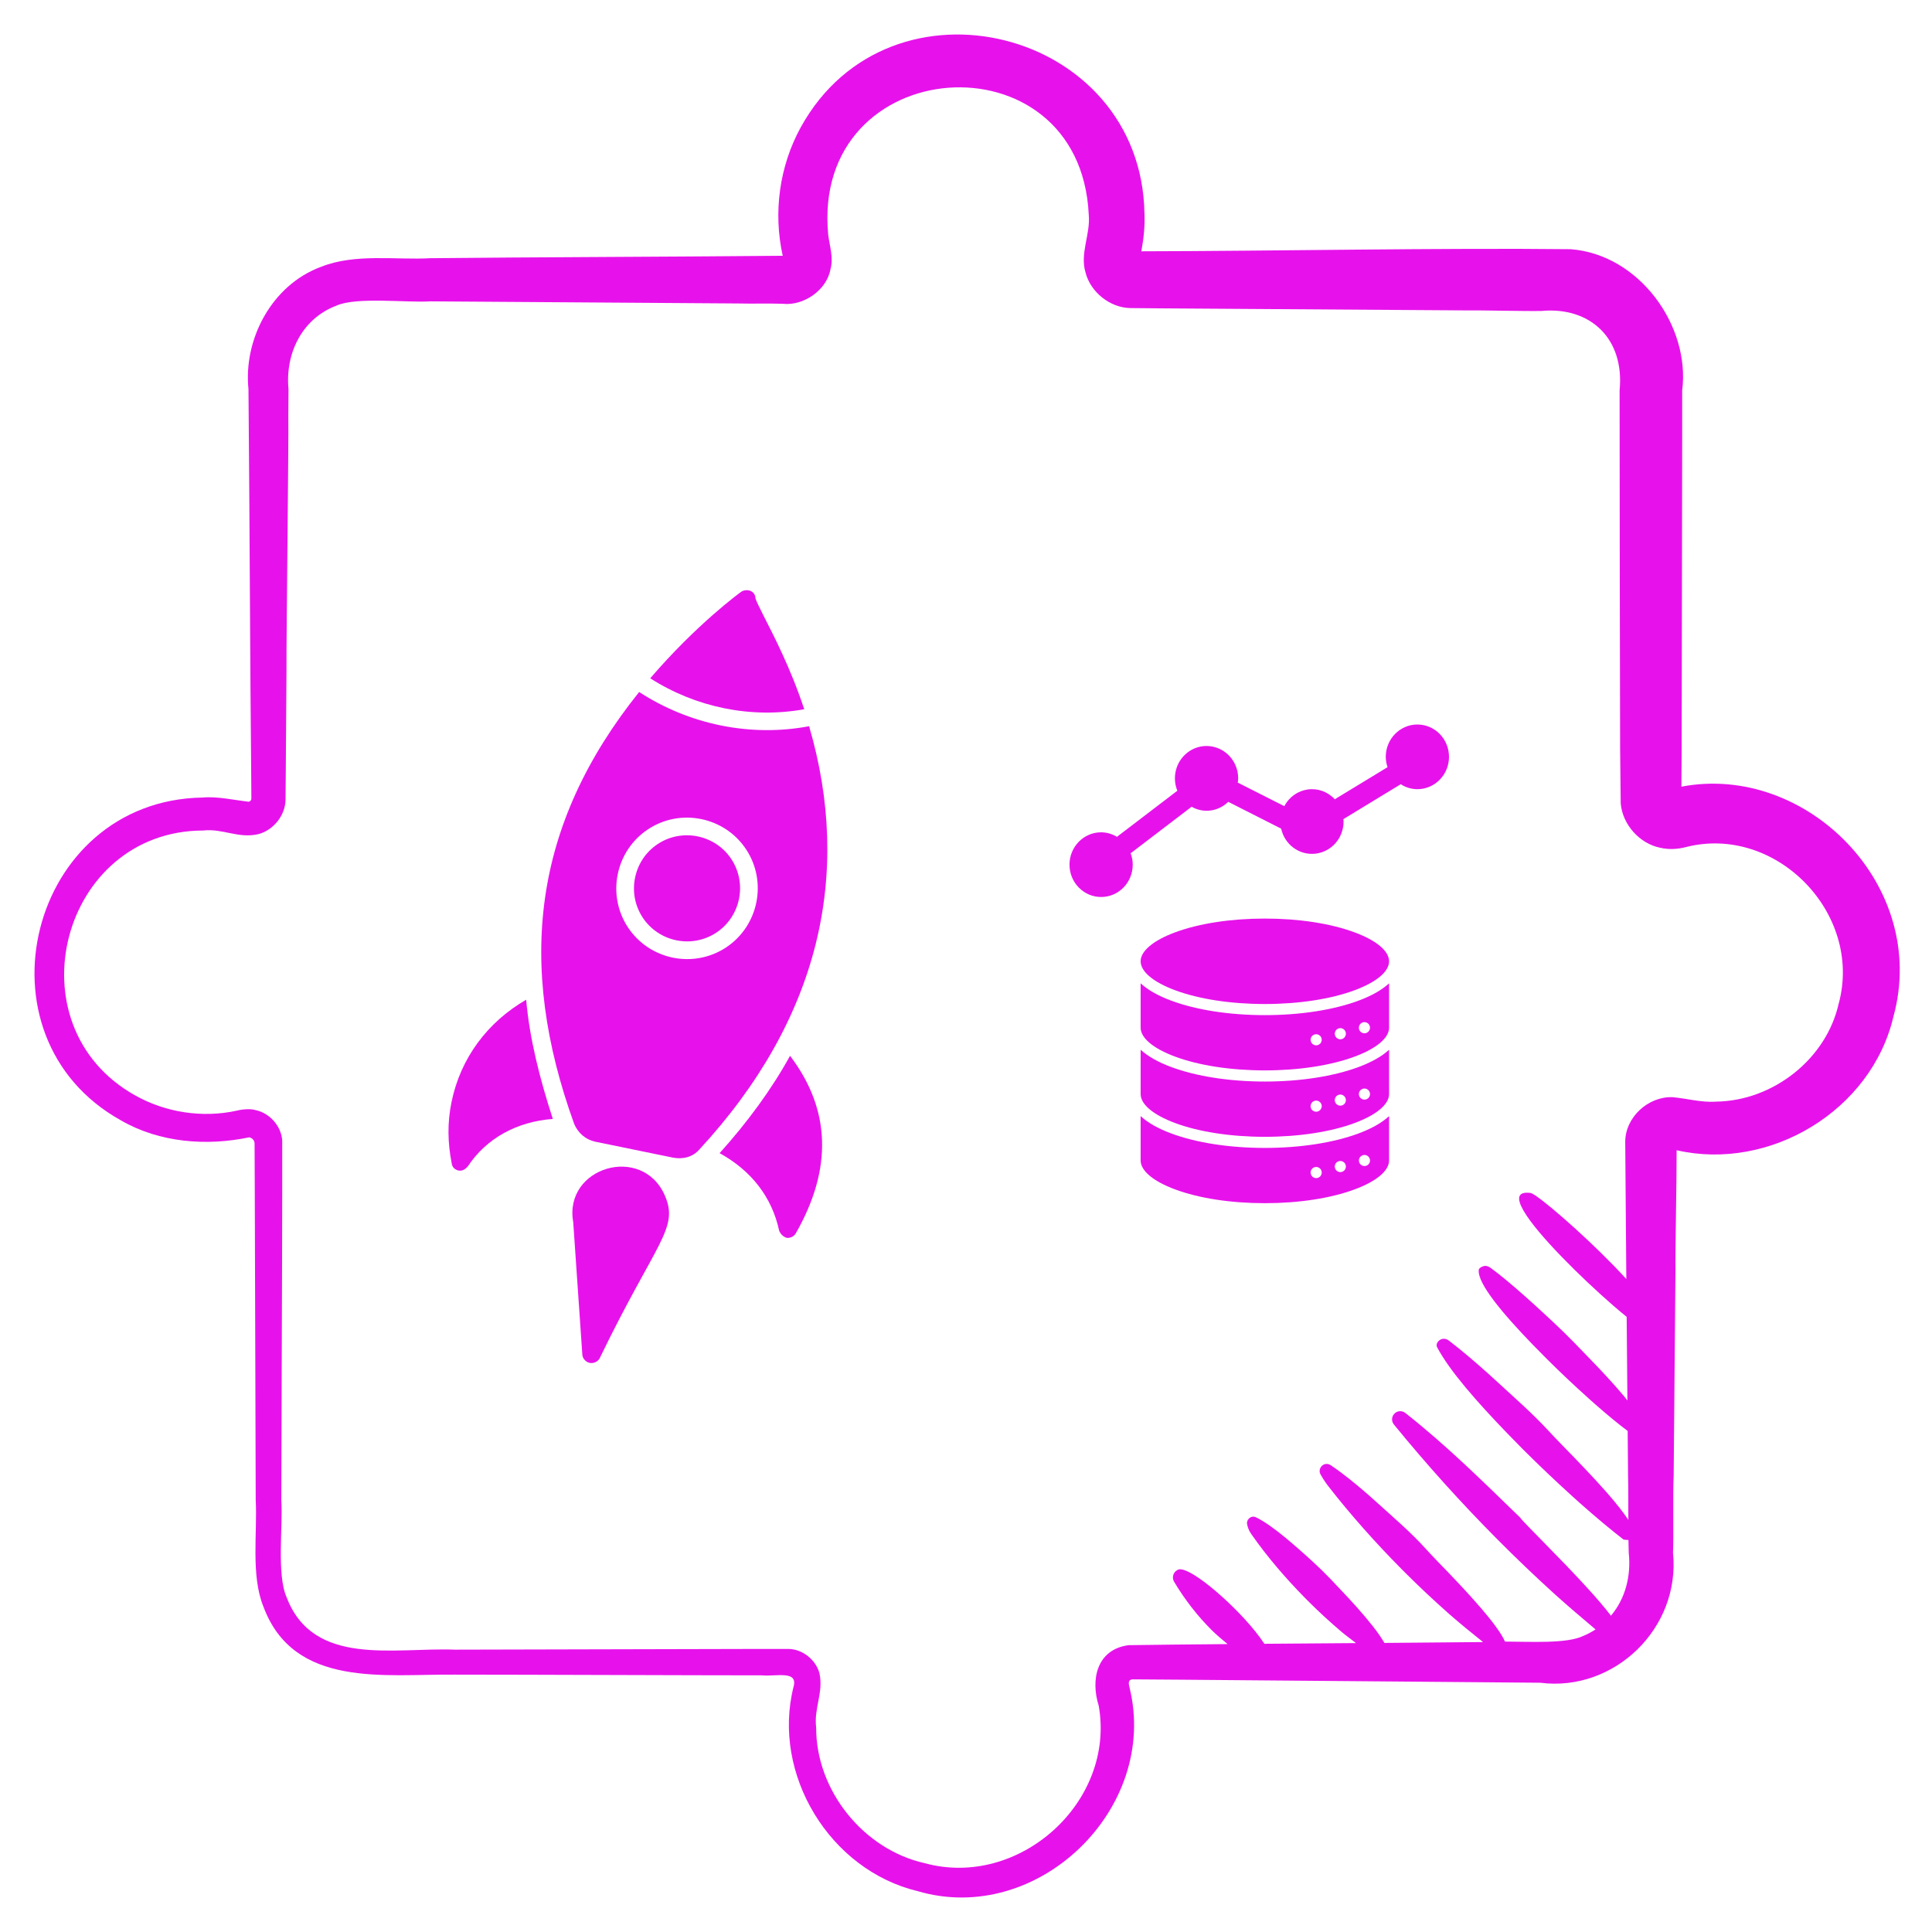
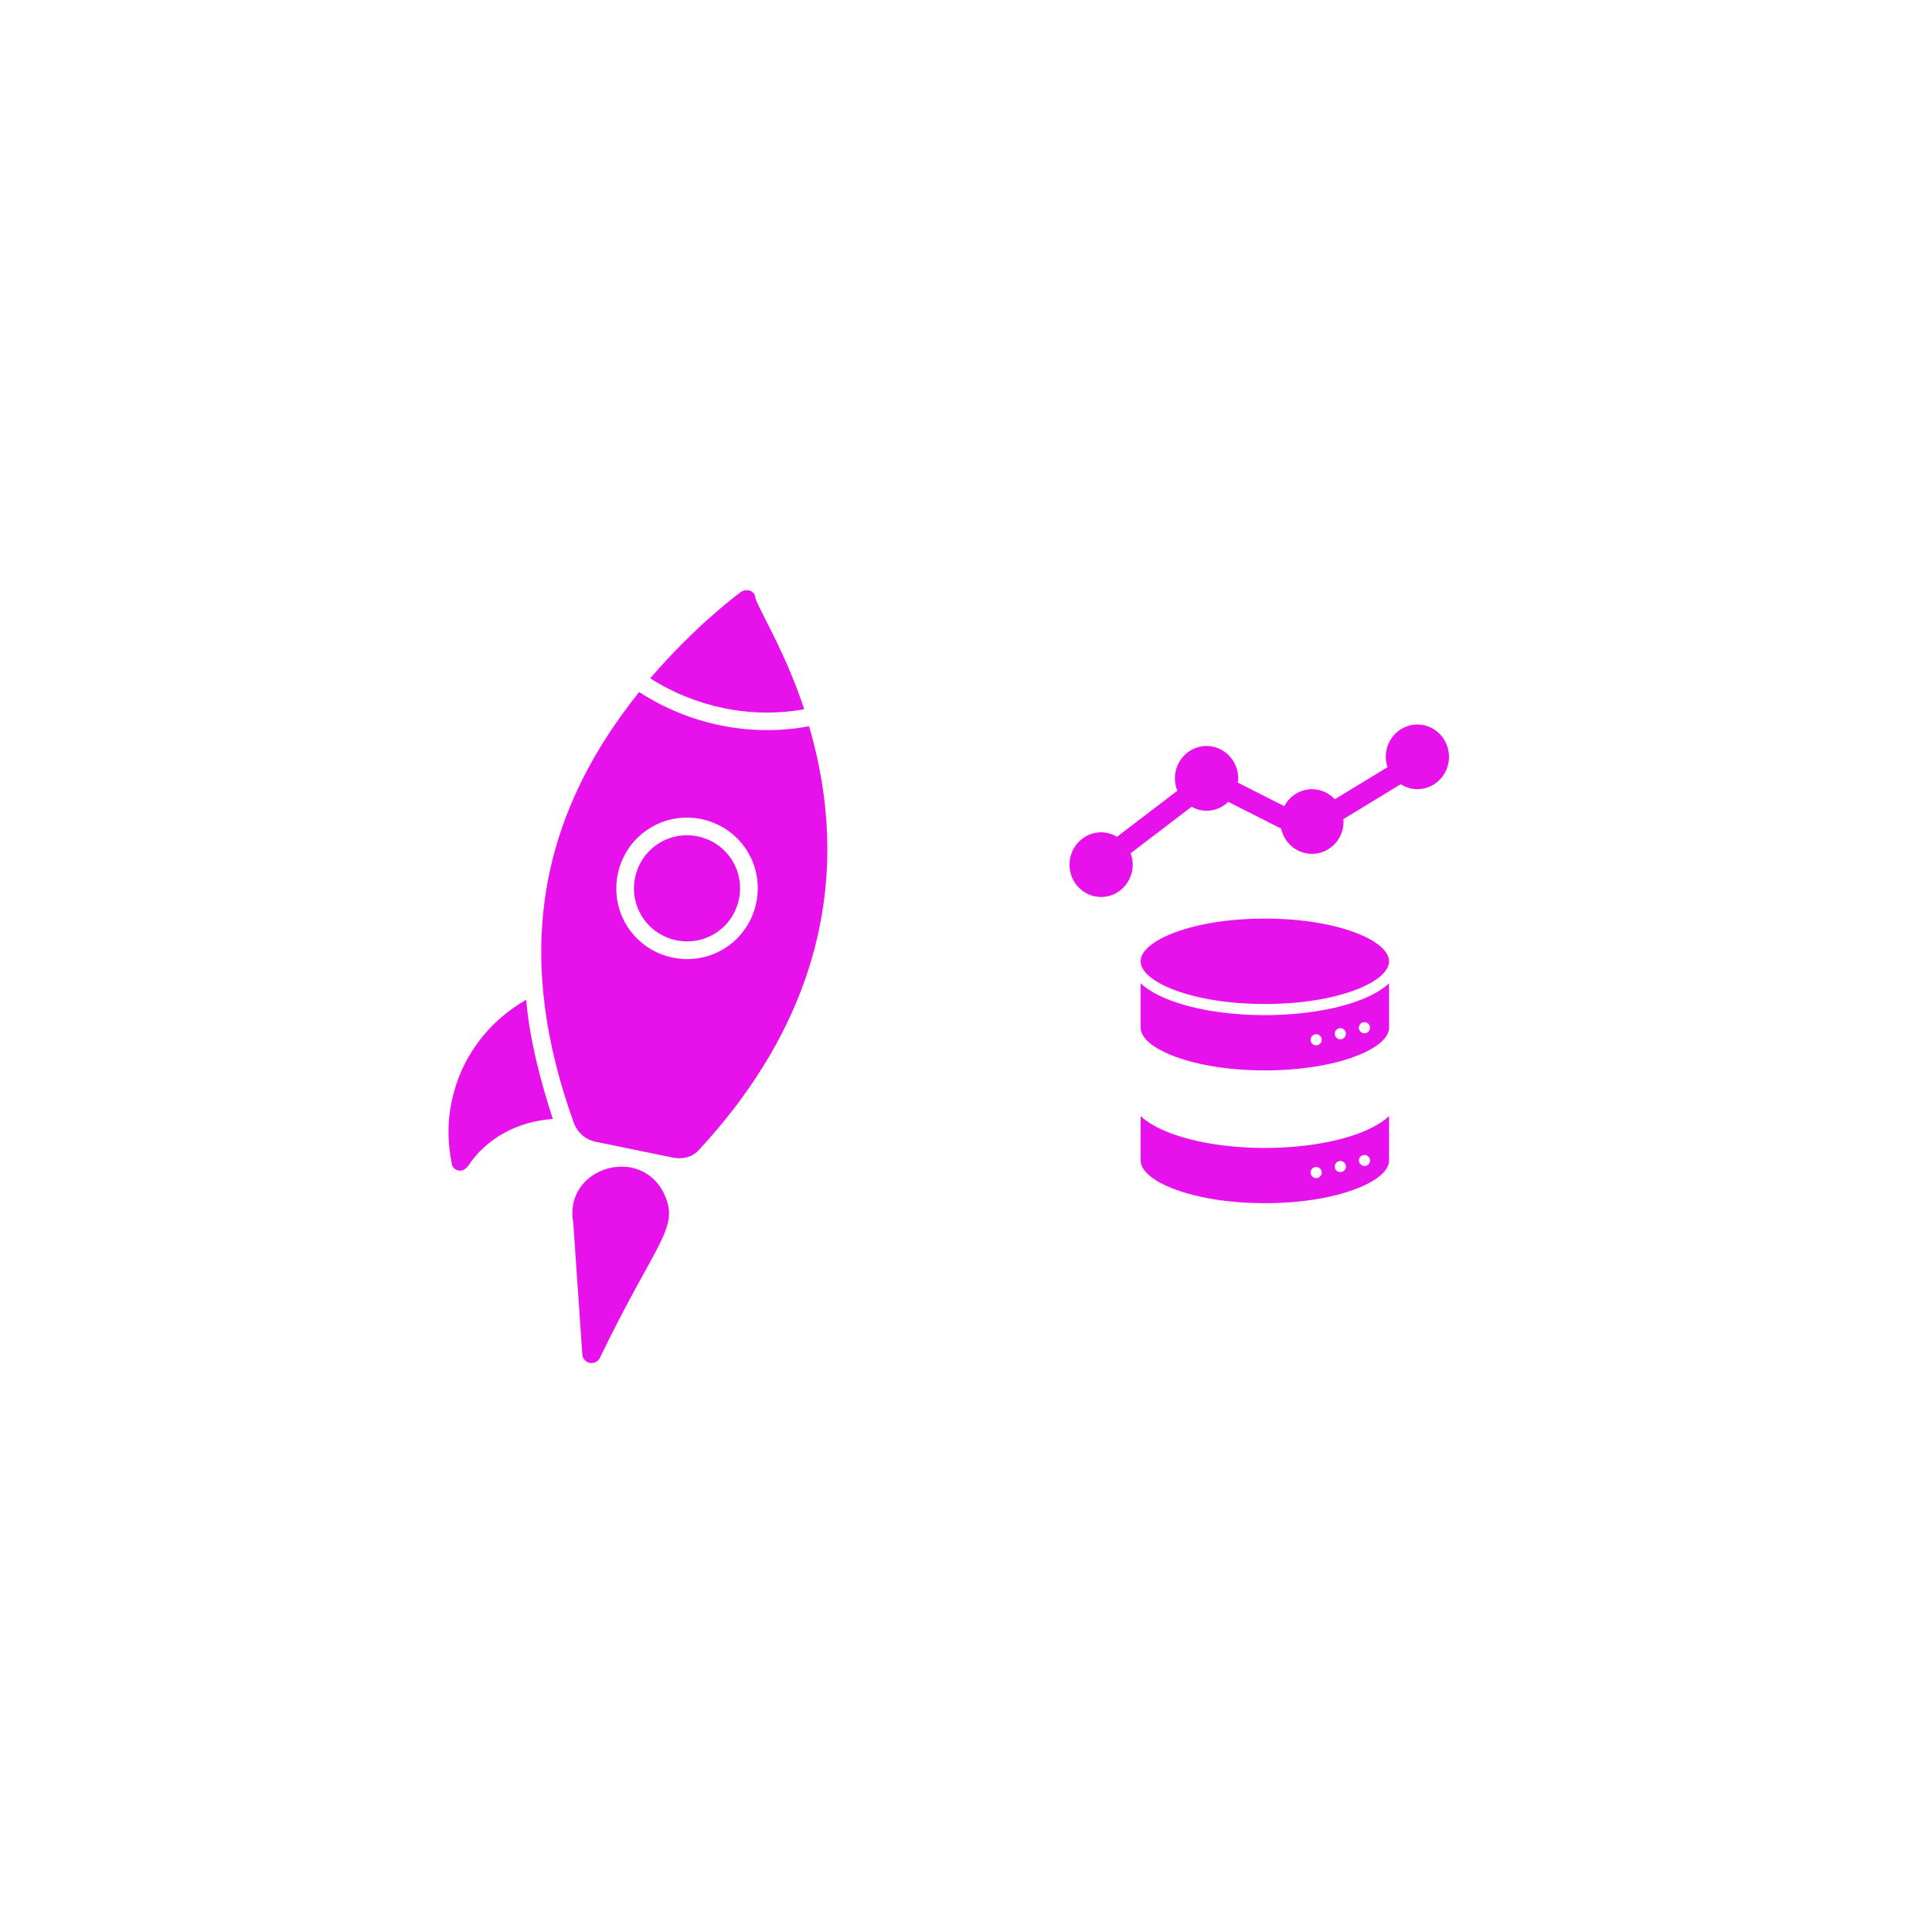
<svg xmlns="http://www.w3.org/2000/svg" width="56" height="56" viewBox="0 0 56 56" fill="none">
-   <path d="M48.736 22.802L48.744 21.713C48.749 19.781 48.757 14.66 48.759 12.8V11.315C48.999 9.459 47.525 7.375 45.526 7.223C41.889 7.181 36.784 7.278 33.082 7.284C33.148 6.924 33.19 6.558 33.173 6.193C33.088 0.832 25.8 -0.999 23.213 3.685C22.59 4.817 22.408 6.158 22.688 7.414C20.002 7.44 15.078 7.456 12.473 7.484C11.492 7.541 10.294 7.338 9.306 7.734C7.884 8.257 7.053 9.823 7.202 11.278L7.208 12.021C7.234 14.721 7.252 19.737 7.281 22.42L7.286 23.144C7.288 23.189 7.263 23.219 7.215 23.239C6.794 23.193 6.309 23.078 5.872 23.117C0.841 23.199 -0.87 30.043 3.51 32.477C4.629 33.123 5.99 33.224 7.225 32.966C7.313 32.986 7.37 33.051 7.379 33.129L7.385 34.574C7.389 36.501 7.409 41.635 7.412 43.487C7.463 44.415 7.267 45.658 7.634 46.566C8.517 48.948 11.174 48.519 13.181 48.54C15.151 48.54 20.179 48.561 22.093 48.561C22.497 48.599 23.136 48.409 23.002 48.89C22.362 51.426 24.05 54.205 26.6 54.816C30.078 55.84 33.607 52.42 32.739 48.909C32.704 48.773 32.709 48.7 32.811 48.677L34.247 48.687C36.959 48.711 41.986 48.751 44.645 48.775C46.784 49.051 48.714 47.197 48.493 45.01C48.513 44.586 48.485 43.201 48.512 42.781L48.564 36.839C48.554 36.334 48.602 34.097 48.598 33.34C51.296 33.959 54.245 32.193 54.883 29.463C55.921 25.678 52.358 22.109 48.736 22.802ZM53.297 29.081C52.943 30.691 51.397 31.91 49.741 31.931C49.313 31.962 48.898 31.838 48.475 31.802C47.779 31.779 47.112 32.376 47.108 33.094C47.114 34.096 47.127 35.549 47.14 37.074C47.029 36.952 46.912 36.828 46.791 36.702C46.304 36.201 45.755 35.688 45.3 35.292C44.845 34.896 44.484 34.615 44.374 34.58C43.578 34.47 44.296 35.428 45.268 36.431C45.754 36.933 46.303 37.446 46.759 37.842C46.902 37.966 47.03 38.073 47.15 38.17C47.157 39.002 47.165 39.829 47.171 40.593C47.135 40.546 47.099 40.502 47.06 40.454C46.749 40.082 46.362 39.671 46.011 39.311C45.846 39.141 45.707 38.995 45.614 38.901C45.23 38.507 44.822 38.135 44.438 37.784C44.347 37.702 44.259 37.622 44.171 37.545C43.807 37.223 43.474 36.945 43.207 36.75C43.137 36.699 43.066 36.682 43.016 36.696C42.925 36.721 42.868 36.764 42.863 36.807C42.815 37.194 43.56 38.08 44.426 38.974C44.556 39.109 44.69 39.245 44.825 39.379C45.227 39.78 45.643 40.171 46.04 40.527C46.103 40.584 46.165 40.638 46.226 40.693C46.606 41.027 46.94 41.3 47.179 41.477C47.183 41.957 47.187 42.401 47.19 42.78C47.199 43.041 47.197 43.564 47.198 44.054C47.051 43.831 46.837 43.563 46.589 43.279C46.187 42.819 45.707 42.325 45.327 41.936C45.104 41.708 44.936 41.528 44.862 41.448C44.421 40.971 43.929 40.542 43.462 40.111C43.354 40.011 43.245 39.912 43.136 39.814C42.741 39.46 42.356 39.132 41.994 38.856C41.918 38.798 41.823 38.79 41.753 38.829C41.657 38.883 41.618 38.978 41.655 39.05C42.021 39.74 42.814 40.639 43.679 41.535C43.832 41.694 43.987 41.852 44.143 42.009C44.61 42.475 45.089 42.93 45.564 43.36C45.639 43.428 45.713 43.495 45.788 43.562C46.254 43.975 46.695 44.344 47.058 44.624C47.118 44.637 47.158 44.636 47.201 44.637C47.203 44.785 47.206 44.917 47.21 45.008C47.283 45.692 47.104 46.347 46.694 46.832C46.52 46.606 46.307 46.355 46.071 46.095C45.238 45.172 44.182 44.159 44.061 43.986C43.523 43.464 42.988 42.94 42.439 42.429C41.889 41.918 41.326 41.421 40.732 40.954C40.648 40.889 40.528 40.885 40.441 40.954C40.338 41.035 40.319 41.183 40.4 41.286C41.351 42.452 42.356 43.568 43.414 44.631C43.943 45.163 44.485 45.681 45.04 46.185C45.434 46.543 45.842 46.886 46.248 47.23C46.136 47.303 46.016 47.367 45.885 47.421C45.415 47.647 44.367 47.584 43.623 47.582C43.518 47.342 43.255 46.994 42.935 46.62C42.532 46.151 42.045 45.644 41.684 45.273C41.502 45.085 41.368 44.939 41.311 44.876C40.898 44.42 40.429 44.019 39.982 43.614C39.871 43.514 39.762 43.415 39.652 43.319C39.281 42.997 38.918 42.701 38.566 42.466C38.497 42.42 38.404 42.421 38.337 42.471C38.252 42.534 38.227 42.646 38.273 42.73C38.338 42.847 38.414 42.967 38.505 43.083C39.163 43.926 39.873 44.721 40.622 45.477C40.673 45.529 40.725 45.58 40.777 45.632C41.154 46.007 41.542 46.371 41.941 46.725L42.016 46.792C42.331 47.069 42.659 47.333 42.987 47.596C42.18 47.605 41.194 47.613 40.127 47.621C40.045 47.478 39.934 47.317 39.798 47.144C39.521 46.79 39.164 46.397 38.855 46.074C38.729 45.943 38.627 45.833 38.562 45.764C38.23 45.417 37.87 45.096 37.526 44.797C37.442 44.724 37.358 44.652 37.273 44.582C36.952 44.318 36.652 44.098 36.401 43.978C36.344 43.95 36.281 43.957 36.232 43.99C36.167 44.035 36.135 44.11 36.147 44.174C36.163 44.266 36.2 44.367 36.265 44.46C36.733 45.131 37.264 45.745 37.831 46.322C37.871 46.361 37.909 46.401 37.948 46.439C38.235 46.725 38.534 47 38.843 47.263L38.901 47.313C39.031 47.422 39.172 47.52 39.305 47.626C38.429 47.632 37.526 47.639 36.648 47.646C36.495 47.411 36.277 47.143 36.027 46.875C35.668 46.49 35.252 46.11 34.895 45.845C34.539 45.58 34.244 45.429 34.129 45.507C34.008 45.57 33.963 45.718 34.026 45.838C34.336 46.359 34.702 46.83 35.12 47.248C35.265 47.393 35.425 47.523 35.582 47.655C34.506 47.664 33.51 47.674 32.713 47.686C31.789 47.809 31.607 48.682 31.847 49.442C32.341 52.237 29.535 54.753 26.804 54.005C25.034 53.61 23.65 51.904 23.657 50.072C23.586 49.519 23.875 49.058 23.752 48.499C23.647 48.11 23.262 47.798 22.85 47.795H22.093C20.166 47.797 15.183 47.814 13.181 47.816C11.432 47.748 9.081 48.326 8.309 46.301C8.014 45.642 8.205 44.218 8.154 43.486C8.156 41.611 8.18 36.502 8.18 34.573V33.048C8.146 32.627 7.806 32.258 7.405 32.176C7.229 32.121 6.945 32.169 6.862 32.193C5.87 32.412 4.798 32.246 3.916 31.75C0.297 29.724 1.766 24.081 5.889 24.073C6.456 24.008 6.908 24.314 7.49 24.178C7.92 24.066 8.27 23.638 8.276 23.181L8.283 22.419L8.304 19.449C8.298 18.412 8.37 12.925 8.357 12.021L8.362 11.278C8.264 10.233 8.761 9.235 9.747 8.861C10.325 8.597 11.805 8.78 12.474 8.735C14.35 8.744 19.456 8.787 21.387 8.796C21.74 8.806 22.334 8.792 22.686 8.805C23.294 8.874 23.967 8.406 24.073 7.799C24.163 7.468 24.049 7.141 24.007 6.814C23.49 1.499 31.306 0.938 31.558 6.221C31.613 6.791 31.292 7.347 31.467 7.908C31.612 8.465 32.173 8.922 32.767 8.93L33.541 8.937L36.512 8.957L42.454 8.997C42.923 8.99 44.237 9.024 44.682 9.013C46.096 8.884 47.092 9.814 46.945 11.315C46.946 13.996 46.951 18.992 46.96 21.713L46.977 23.284C47.028 23.907 47.533 24.456 48.123 24.573C48.373 24.63 48.627 24.617 48.872 24.552C51.477 23.891 53.996 26.47 53.299 29.08L53.297 29.081Z" fill="#E712EB" />
  <path d="M21.756 17.128C21.841 17.164 21.897 17.25 21.897 17.342C21.918 17.421 22.024 17.628 22.115 17.813C22.418 18.412 22.912 19.347 23.311 20.558C21.773 20.835 20.174 20.507 18.847 19.661C20.186 18.102 21.428 17.191 21.492 17.148C21.556 17.106 21.671 17.092 21.756 17.128Z" fill="#E712EB" />
  <path d="M21.198 24.901C21.665 25.608 21.468 26.568 20.761 27.034C20.054 27.5 19.095 27.303 18.629 26.596C18.163 25.89 18.359 24.93 19.066 24.464C19.773 23.998 20.732 24.195 21.198 24.901Z" fill="#E712EB" />
  <path d="M23.452 21.05C24.705 25.325 23.766 29.54 20.268 33.322C20.075 33.542 19.783 33.611 19.499 33.553L17.26 33.094C16.975 33.035 16.756 32.842 16.643 32.578C14.966 27.938 15.441 23.906 18.526 20.058C19.98 21.004 21.757 21.369 23.452 21.05ZM18.201 26.88C18.823 27.822 20.102 28.084 21.044 27.463C21.986 26.841 22.249 25.562 21.627 24.62C21.006 23.677 19.726 23.415 18.784 24.037C17.842 24.658 17.579 25.938 18.201 26.88Z" fill="#E712EB" />
  <path d="M19.272 34.655C19.688 35.61 19.017 35.991 17.378 39.377C17.32 39.476 17.199 39.525 17.093 39.504C16.986 39.482 16.894 39.389 16.88 39.275L16.615 35.424C16.331 33.829 18.618 33.15 19.272 34.655Z" fill="#E712EB" />
-   <path d="M22.583 35.667C22.375 34.699 21.774 33.927 20.858 33.425C21.674 32.518 22.369 31.568 22.9 30.603C24.081 32.16 24.136 33.875 23.067 35.748C23.009 35.847 22.91 35.883 22.817 35.882C22.71 35.86 22.619 35.767 22.583 35.667Z" fill="#E712EB" />
  <path d="M16.024 32.433C14.97 32.513 14.093 32.999 13.555 33.815C13.484 33.893 13.398 33.95 13.291 33.928C13.185 33.906 13.107 33.834 13.093 33.72C12.975 33.122 12.964 32.546 13.088 31.942C13.35 30.662 14.138 29.62 15.251 28.978C15.352 30.11 15.638 31.242 16.024 32.433Z" fill="#E712EB" />
  <path d="M41.083 21C40.577 21.001 40.167 21.42 40.167 21.938C40.168 22.04 40.186 22.141 40.219 22.237L38.689 23.167C38.489 22.949 38.198 22.843 37.908 22.883C37.617 22.923 37.364 23.103 37.226 23.367L35.877 22.684C35.884 22.644 35.888 22.603 35.889 22.562C35.89 22.183 35.667 21.841 35.324 21.695C34.981 21.549 34.587 21.629 34.324 21.898C34.062 22.166 33.983 22.569 34.126 22.92L32.375 24.256C32.237 24.171 32.078 24.126 31.917 24.125C31.41 24.125 31 24.545 31 25.062C31 25.58 31.41 26 31.917 26C32.423 26 32.833 25.58 32.833 25.062C32.833 24.95 32.812 24.838 32.772 24.733L34.539 23.384C34.885 23.581 35.316 23.523 35.601 23.241L37.135 24.019C37.237 24.485 37.666 24.797 38.13 24.744C38.594 24.691 38.945 24.29 38.944 23.812C38.944 23.789 38.939 23.766 38.938 23.743L40.601 22.731C40.745 22.825 40.913 22.874 41.083 22.875C41.59 22.875 42 22.455 42 21.938C42 21.42 41.59 21 41.083 21Z" fill="#E712EB" />
-   <path d="M36.663 33.273C35.639 33.273 34.675 33.124 33.947 32.853C33.564 32.711 33.267 32.541 33.062 32.351V33.637C33.062 33.934 33.426 34.24 34.059 34.475C34.752 34.733 35.677 34.875 36.663 34.875C37.649 34.875 38.573 34.733 39.266 34.475C39.9 34.24 40.263 33.934 40.263 33.637V32.351C40.059 32.541 39.761 32.711 39.379 32.853C38.651 33.124 37.686 33.273 36.663 33.273ZM38.308 34.018C38.306 34.029 38.303 34.039 38.298 34.048C38.294 34.058 38.289 34.067 38.284 34.076C38.278 34.085 38.271 34.093 38.264 34.101C38.256 34.108 38.248 34.115 38.239 34.121C38.23 34.127 38.221 34.132 38.211 34.136C38.202 34.14 38.192 34.143 38.181 34.145C38.16 34.149 38.139 34.149 38.118 34.145C38.108 34.143 38.098 34.14 38.088 34.136C38.069 34.127 38.051 34.116 38.036 34.101C38.028 34.093 38.022 34.085 38.016 34.076C38.01 34.067 38.005 34.058 38.001 34.048C37.997 34.039 37.994 34.029 37.992 34.018C37.99 34.008 37.989 33.997 37.989 33.987C37.989 33.976 37.99 33.965 37.992 33.955C37.996 33.934 38.004 33.914 38.016 33.897C38.022 33.888 38.028 33.88 38.036 33.872C38.051 33.857 38.069 33.845 38.088 33.837C38.098 33.833 38.108 33.83 38.118 33.828C38.139 33.824 38.16 33.824 38.181 33.828C38.192 33.83 38.202 33.833 38.211 33.837C38.221 33.841 38.23 33.846 38.239 33.852C38.248 33.858 38.256 33.865 38.264 33.872C38.271 33.88 38.278 33.888 38.284 33.897C38.295 33.914 38.304 33.934 38.308 33.955C38.31 33.965 38.311 33.976 38.311 33.987C38.311 33.997 38.31 34.008 38.308 34.018ZM39.008 33.844C39.006 33.854 39.003 33.864 38.999 33.874C38.995 33.884 38.99 33.893 38.984 33.902C38.978 33.911 38.972 33.919 38.964 33.927C38.934 33.957 38.893 33.974 38.85 33.974C38.84 33.974 38.829 33.973 38.819 33.971C38.809 33.968 38.798 33.965 38.789 33.961C38.779 33.957 38.77 33.952 38.761 33.947C38.743 33.935 38.728 33.92 38.716 33.902C38.711 33.893 38.706 33.884 38.702 33.874C38.697 33.864 38.694 33.854 38.692 33.844C38.688 33.823 38.688 33.802 38.692 33.781C38.694 33.771 38.697 33.761 38.702 33.751C38.706 33.741 38.711 33.732 38.716 33.723C38.728 33.706 38.743 33.69 38.761 33.679C38.77 33.673 38.779 33.668 38.789 33.664C38.798 33.66 38.809 33.657 38.819 33.655C38.845 33.65 38.872 33.651 38.897 33.659C38.922 33.666 38.945 33.68 38.964 33.699C38.971 33.706 38.978 33.714 38.984 33.723C38.99 33.732 38.995 33.741 38.999 33.751C39.003 33.761 39.006 33.771 39.008 33.781C39.012 33.802 39.012 33.823 39.008 33.844H39.008ZM39.392 33.606C39.394 33.596 39.397 33.586 39.401 33.576C39.405 33.566 39.41 33.557 39.416 33.548C39.422 33.539 39.429 33.531 39.436 33.524C39.455 33.505 39.478 33.492 39.503 33.484C39.529 33.476 39.555 33.475 39.581 33.48C39.592 33.482 39.602 33.485 39.611 33.489C39.621 33.493 39.63 33.498 39.639 33.504C39.648 33.51 39.656 33.516 39.663 33.524C39.682 33.542 39.696 33.565 39.704 33.591C39.711 33.616 39.713 33.643 39.708 33.669C39.706 33.679 39.703 33.689 39.699 33.699C39.682 33.738 39.651 33.77 39.611 33.786C39.602 33.79 39.592 33.793 39.581 33.795C39.555 33.8 39.528 33.799 39.503 33.791C39.478 33.784 39.455 33.77 39.436 33.751C39.429 33.744 39.422 33.735 39.416 33.727C39.41 33.718 39.405 33.709 39.401 33.699C39.397 33.689 39.394 33.679 39.392 33.669C39.39 33.658 39.389 33.647 39.389 33.636C39.389 33.626 39.389 33.616 39.391 33.605L39.392 33.606Z" fill="#E712EB" />
-   <path d="M36.663 31.349C35.639 31.349 34.675 31.199 33.947 30.928C33.564 30.786 33.267 30.616 33.062 30.427V31.712C33.062 32.01 33.426 32.315 34.059 32.551C34.752 32.809 35.677 32.951 36.663 32.951C37.649 32.951 38.573 32.809 39.266 32.551C39.9 32.315 40.263 32.01 40.263 31.712V30.427C40.059 30.616 39.761 30.786 39.379 30.928C38.651 31.199 37.686 31.349 36.663 31.349ZM38.308 32.094C38.306 32.104 38.303 32.114 38.298 32.124C38.294 32.134 38.289 32.143 38.283 32.152C38.277 32.161 38.271 32.169 38.263 32.176C38.256 32.184 38.248 32.191 38.239 32.197C38.23 32.202 38.221 32.207 38.211 32.211C38.201 32.215 38.191 32.218 38.181 32.221C38.16 32.225 38.139 32.225 38.118 32.221C38.107 32.218 38.097 32.215 38.088 32.211C38.078 32.207 38.069 32.202 38.06 32.197C38.033 32.179 38.012 32.154 38 32.124C37.988 32.095 37.985 32.062 37.991 32.031C37.993 32.021 37.996 32.011 38 32.001C38.005 31.991 38.01 31.982 38.015 31.973C38.021 31.964 38.028 31.956 38.035 31.949C38.043 31.941 38.051 31.934 38.06 31.928C38.069 31.923 38.078 31.918 38.088 31.914C38.097 31.91 38.107 31.907 38.118 31.904C38.139 31.9 38.16 31.9 38.181 31.904C38.191 31.907 38.201 31.91 38.211 31.914C38.221 31.918 38.23 31.923 38.239 31.928C38.248 31.934 38.256 31.941 38.263 31.949C38.279 31.963 38.291 31.981 38.299 32.001C38.303 32.01 38.306 32.02 38.309 32.031C38.311 32.041 38.312 32.052 38.312 32.063C38.311 32.073 38.31 32.084 38.308 32.094ZM39.008 31.919C39.006 31.929 39.003 31.939 38.999 31.949C38.995 31.959 38.99 31.968 38.984 31.977C38.978 31.985 38.972 31.994 38.964 32.001C38.957 32.009 38.949 32.015 38.94 32.021C38.931 32.027 38.922 32.032 38.912 32.036C38.902 32.04 38.892 32.043 38.882 32.045C38.871 32.047 38.86 32.048 38.85 32.048C38.839 32.048 38.828 32.047 38.818 32.045C38.808 32.043 38.798 32.04 38.788 32.036C38.778 32.032 38.769 32.027 38.76 32.021C38.751 32.015 38.743 32.009 38.736 32.001C38.728 31.994 38.721 31.985 38.716 31.977C38.71 31.968 38.705 31.959 38.701 31.949C38.697 31.939 38.694 31.929 38.692 31.919C38.687 31.898 38.687 31.877 38.692 31.856C38.694 31.846 38.697 31.835 38.701 31.826C38.705 31.816 38.71 31.807 38.716 31.798C38.727 31.78 38.742 31.765 38.76 31.753C38.769 31.748 38.778 31.743 38.788 31.738C38.798 31.734 38.808 31.731 38.818 31.729C38.839 31.725 38.86 31.725 38.881 31.729C38.892 31.731 38.902 31.734 38.911 31.738C38.921 31.743 38.93 31.748 38.939 31.753C38.948 31.759 38.956 31.766 38.964 31.773C38.971 31.781 38.978 31.789 38.984 31.798C38.989 31.807 38.995 31.816 38.998 31.826C39.002 31.835 39.006 31.846 39.008 31.856C39.012 31.877 39.012 31.898 39.008 31.919H39.008ZM39.436 31.598C39.455 31.58 39.478 31.566 39.503 31.558C39.529 31.551 39.555 31.549 39.581 31.554C39.592 31.556 39.602 31.56 39.611 31.564C39.621 31.568 39.63 31.573 39.639 31.578C39.648 31.584 39.656 31.591 39.663 31.598C39.694 31.629 39.711 31.67 39.711 31.712C39.711 31.755 39.694 31.796 39.663 31.826C39.656 31.834 39.648 31.84 39.639 31.846C39.63 31.852 39.621 31.857 39.611 31.861C39.602 31.865 39.592 31.868 39.581 31.87C39.571 31.872 39.56 31.873 39.549 31.873C39.538 31.873 39.528 31.872 39.517 31.87C39.507 31.868 39.497 31.865 39.487 31.861C39.478 31.857 39.468 31.852 39.459 31.846C39.451 31.84 39.443 31.833 39.435 31.826C39.405 31.796 39.388 31.755 39.388 31.712C39.388 31.669 39.405 31.628 39.435 31.598L39.436 31.598Z" fill="#E712EB" />
+   <path d="M36.663 33.273C35.639 33.273 34.675 33.124 33.947 32.853C33.564 32.711 33.267 32.541 33.062 32.351V33.637C33.062 33.934 33.426 34.24 34.059 34.475C34.752 34.733 35.677 34.875 36.663 34.875C37.649 34.875 38.573 34.733 39.266 34.475C39.9 34.24 40.263 33.934 40.263 33.637V32.351C40.059 32.541 39.761 32.711 39.379 32.853C38.651 33.124 37.686 33.273 36.663 33.273ZM38.308 34.018C38.306 34.029 38.303 34.039 38.298 34.048C38.294 34.058 38.289 34.067 38.284 34.076C38.278 34.085 38.271 34.093 38.264 34.101C38.256 34.108 38.248 34.115 38.239 34.121C38.23 34.127 38.221 34.132 38.211 34.136C38.202 34.14 38.192 34.143 38.181 34.145C38.16 34.149 38.139 34.149 38.118 34.145C38.108 34.143 38.098 34.14 38.088 34.136C38.069 34.127 38.051 34.116 38.036 34.101C38.028 34.093 38.022 34.085 38.016 34.076C38.01 34.067 38.005 34.058 38.001 34.048C37.997 34.039 37.994 34.029 37.992 34.018C37.99 34.008 37.989 33.997 37.989 33.987C37.989 33.976 37.99 33.965 37.992 33.955C37.996 33.934 38.004 33.914 38.016 33.897C38.022 33.888 38.028 33.88 38.036 33.872C38.051 33.857 38.069 33.845 38.088 33.837C38.098 33.833 38.108 33.83 38.118 33.828C38.139 33.824 38.16 33.824 38.181 33.828C38.192 33.83 38.202 33.833 38.211 33.837C38.221 33.841 38.23 33.846 38.239 33.852C38.248 33.858 38.256 33.865 38.264 33.872C38.271 33.88 38.278 33.888 38.284 33.897C38.295 33.914 38.304 33.934 38.308 33.955C38.31 33.965 38.311 33.976 38.311 33.987C38.311 33.997 38.31 34.008 38.308 34.018ZM39.008 33.844C39.006 33.854 39.003 33.864 38.999 33.874C38.995 33.884 38.99 33.893 38.984 33.902C38.978 33.911 38.972 33.919 38.964 33.927C38.934 33.957 38.893 33.974 38.85 33.974C38.84 33.974 38.829 33.973 38.819 33.971C38.809 33.968 38.798 33.965 38.789 33.961C38.779 33.957 38.77 33.952 38.761 33.947C38.743 33.935 38.728 33.92 38.716 33.902C38.711 33.893 38.706 33.884 38.702 33.874C38.697 33.864 38.694 33.854 38.692 33.844C38.688 33.823 38.688 33.802 38.692 33.781C38.694 33.771 38.697 33.761 38.702 33.751C38.706 33.741 38.711 33.732 38.716 33.723C38.728 33.706 38.743 33.69 38.761 33.679C38.77 33.673 38.779 33.668 38.789 33.664C38.798 33.66 38.809 33.657 38.819 33.655C38.845 33.65 38.872 33.651 38.897 33.659C38.922 33.666 38.945 33.68 38.964 33.699C38.971 33.706 38.978 33.714 38.984 33.723C38.99 33.732 38.995 33.741 38.999 33.751C39.003 33.761 39.006 33.771 39.008 33.781C39.012 33.802 39.012 33.823 39.008 33.844H39.008ZM39.392 33.606C39.394 33.596 39.397 33.586 39.401 33.576C39.405 33.566 39.41 33.557 39.416 33.548C39.422 33.539 39.429 33.531 39.436 33.524C39.455 33.505 39.478 33.492 39.503 33.484C39.529 33.476 39.555 33.475 39.581 33.48C39.592 33.482 39.602 33.485 39.611 33.489C39.621 33.493 39.63 33.498 39.639 33.504C39.648 33.51 39.656 33.516 39.663 33.524C39.682 33.542 39.696 33.565 39.704 33.591C39.711 33.616 39.713 33.643 39.708 33.669C39.706 33.679 39.703 33.689 39.699 33.699C39.682 33.738 39.651 33.77 39.611 33.786C39.602 33.79 39.592 33.793 39.581 33.795C39.555 33.8 39.528 33.799 39.503 33.791C39.429 33.744 39.422 33.735 39.416 33.727C39.41 33.718 39.405 33.709 39.401 33.699C39.397 33.689 39.394 33.679 39.392 33.669C39.39 33.658 39.389 33.647 39.389 33.636C39.389 33.626 39.389 33.616 39.391 33.605L39.392 33.606Z" fill="#E712EB" />
  <path d="M36.663 29.424C35.639 29.424 34.675 29.275 33.947 29.004C33.564 28.862 33.267 28.692 33.062 28.502V29.788C33.062 30.085 33.426 30.391 34.059 30.626C34.752 30.884 35.677 31.026 36.663 31.026C37.649 31.026 38.573 30.884 39.266 30.626C39.9 30.391 40.263 30.085 40.263 29.788V28.502C40.059 28.692 39.761 28.862 39.379 29.004C38.651 29.275 37.686 29.424 36.663 29.424ZM38.308 30.17C38.306 30.18 38.303 30.19 38.298 30.2C38.294 30.21 38.29 30.219 38.284 30.228C38.278 30.237 38.271 30.245 38.264 30.252C38.256 30.26 38.248 30.267 38.239 30.272C38.23 30.278 38.221 30.283 38.211 30.287C38.202 30.291 38.192 30.294 38.181 30.296C38.16 30.301 38.139 30.301 38.118 30.296C38.108 30.294 38.098 30.291 38.088 30.287C38.078 30.283 38.069 30.278 38.06 30.272C38.051 30.267 38.043 30.26 38.036 30.252C38.028 30.245 38.022 30.237 38.016 30.228C38.01 30.219 38.005 30.21 38.001 30.2C37.997 30.19 37.994 30.18 37.992 30.17C37.987 30.149 37.987 30.128 37.992 30.107C37.994 30.097 37.997 30.087 38.001 30.077C38.005 30.067 38.01 30.058 38.016 30.049C38.022 30.04 38.028 30.032 38.036 30.025C38.043 30.017 38.051 30.011 38.06 30.005C38.069 29.999 38.078 29.994 38.088 29.99C38.098 29.986 38.108 29.983 38.118 29.981C38.139 29.976 38.16 29.976 38.181 29.981C38.192 29.983 38.202 29.986 38.211 29.99C38.221 29.994 38.23 29.999 38.239 30.005C38.261 30.019 38.279 30.039 38.292 30.062C38.304 30.086 38.311 30.112 38.311 30.139C38.311 30.149 38.31 30.16 38.308 30.17ZM39.008 29.994C39.006 30.005 39.003 30.015 38.999 30.024C38.995 30.034 38.99 30.043 38.984 30.052C38.978 30.061 38.972 30.069 38.964 30.077C38.957 30.084 38.949 30.091 38.94 30.097C38.931 30.103 38.922 30.108 38.912 30.112C38.892 30.12 38.871 30.124 38.85 30.124C38.84 30.124 38.829 30.123 38.819 30.121C38.809 30.119 38.798 30.116 38.789 30.112C38.779 30.108 38.77 30.103 38.761 30.097C38.743 30.085 38.728 30.07 38.716 30.052C38.711 30.043 38.706 30.034 38.702 30.024C38.697 30.015 38.694 30.005 38.692 29.994C38.69 29.984 38.689 29.973 38.689 29.962C38.689 29.951 38.69 29.941 38.692 29.931C38.694 29.92 38.697 29.91 38.702 29.901C38.706 29.891 38.711 29.881 38.716 29.873C38.728 29.855 38.743 29.84 38.761 29.828C38.77 29.822 38.779 29.817 38.789 29.813C38.798 29.809 38.809 29.806 38.819 29.804C38.84 29.8 38.861 29.8 38.882 29.804C38.892 29.806 38.902 29.809 38.912 29.813C38.922 29.817 38.931 29.822 38.94 29.828C38.949 29.834 38.957 29.841 38.964 29.848C38.972 29.856 38.978 29.864 38.984 29.873C38.99 29.881 38.995 29.891 38.999 29.901C39.003 29.91 39.006 29.92 39.008 29.931C39.01 29.941 39.011 29.951 39.011 29.962C39.011 29.973 39.01 29.984 39.008 29.994ZM39.392 29.756C39.396 29.736 39.404 29.716 39.416 29.698C39.428 29.681 39.442 29.666 39.459 29.654C39.468 29.648 39.478 29.643 39.487 29.64C39.497 29.636 39.507 29.632 39.517 29.63C39.538 29.626 39.56 29.626 39.581 29.63C39.591 29.632 39.601 29.636 39.611 29.64C39.62 29.643 39.63 29.648 39.638 29.654C39.647 29.66 39.655 29.667 39.663 29.674C39.678 29.689 39.69 29.707 39.698 29.727C39.702 29.736 39.705 29.747 39.707 29.757C39.709 29.767 39.71 29.778 39.71 29.789C39.71 29.832 39.693 29.873 39.663 29.903C39.655 29.91 39.647 29.917 39.638 29.923C39.63 29.929 39.62 29.934 39.611 29.938C39.601 29.942 39.591 29.945 39.581 29.947C39.57 29.949 39.559 29.95 39.548 29.95C39.538 29.95 39.527 29.949 39.517 29.947C39.507 29.945 39.496 29.942 39.487 29.938C39.477 29.934 39.468 29.929 39.459 29.923C39.45 29.917 39.442 29.91 39.434 29.903C39.427 29.895 39.42 29.887 39.414 29.878C39.409 29.87 39.404 29.86 39.4 29.851C39.395 29.841 39.392 29.831 39.39 29.82C39.388 29.81 39.387 29.799 39.387 29.788C39.388 29.777 39.389 29.767 39.391 29.756H39.392Z" fill="#E712EB" />
  <path d="M34.059 28.702C34.752 28.96 35.677 29.102 36.663 29.102C37.649 29.102 38.573 28.96 39.266 28.702C39.9 28.466 40.263 28.161 40.263 27.864C40.263 27.567 39.9 27.261 39.266 27.026C38.573 26.767 37.649 26.625 36.663 26.625C35.677 26.625 34.752 26.767 34.059 27.025C33.426 27.261 33.062 27.566 33.062 27.863C33.062 28.161 33.426 28.466 34.059 28.702Z" fill="#E712EB" />
</svg>